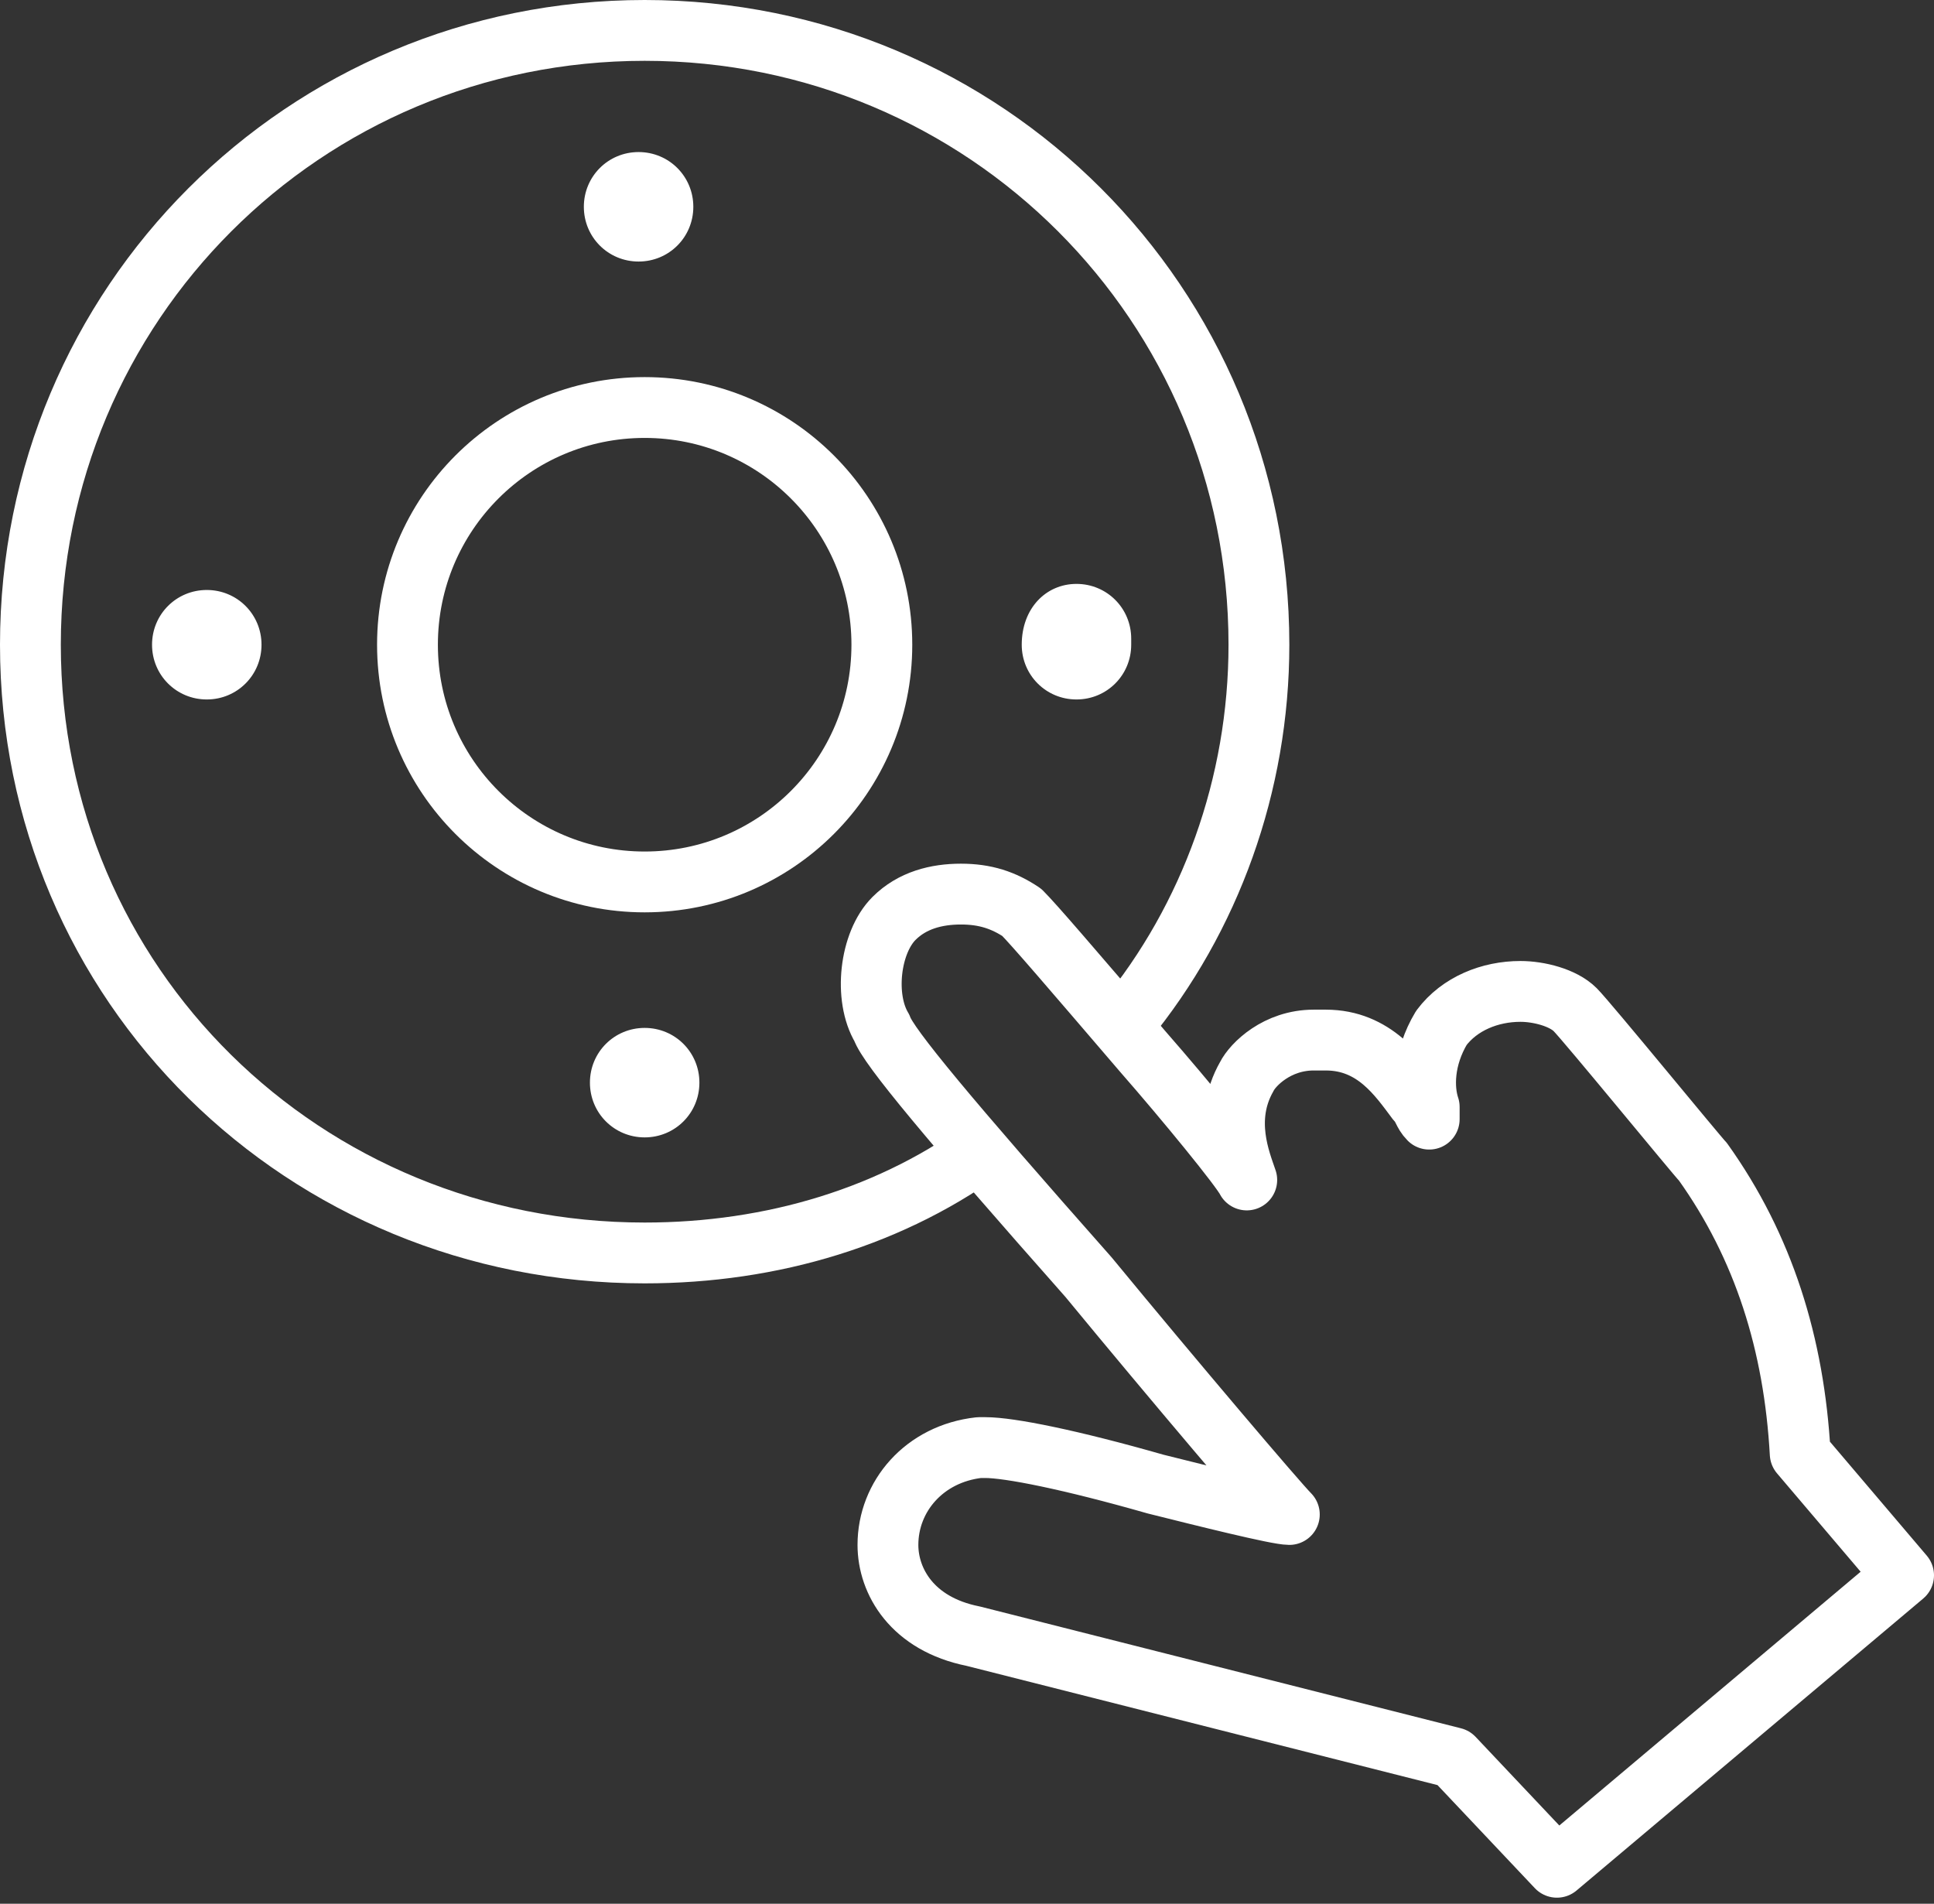
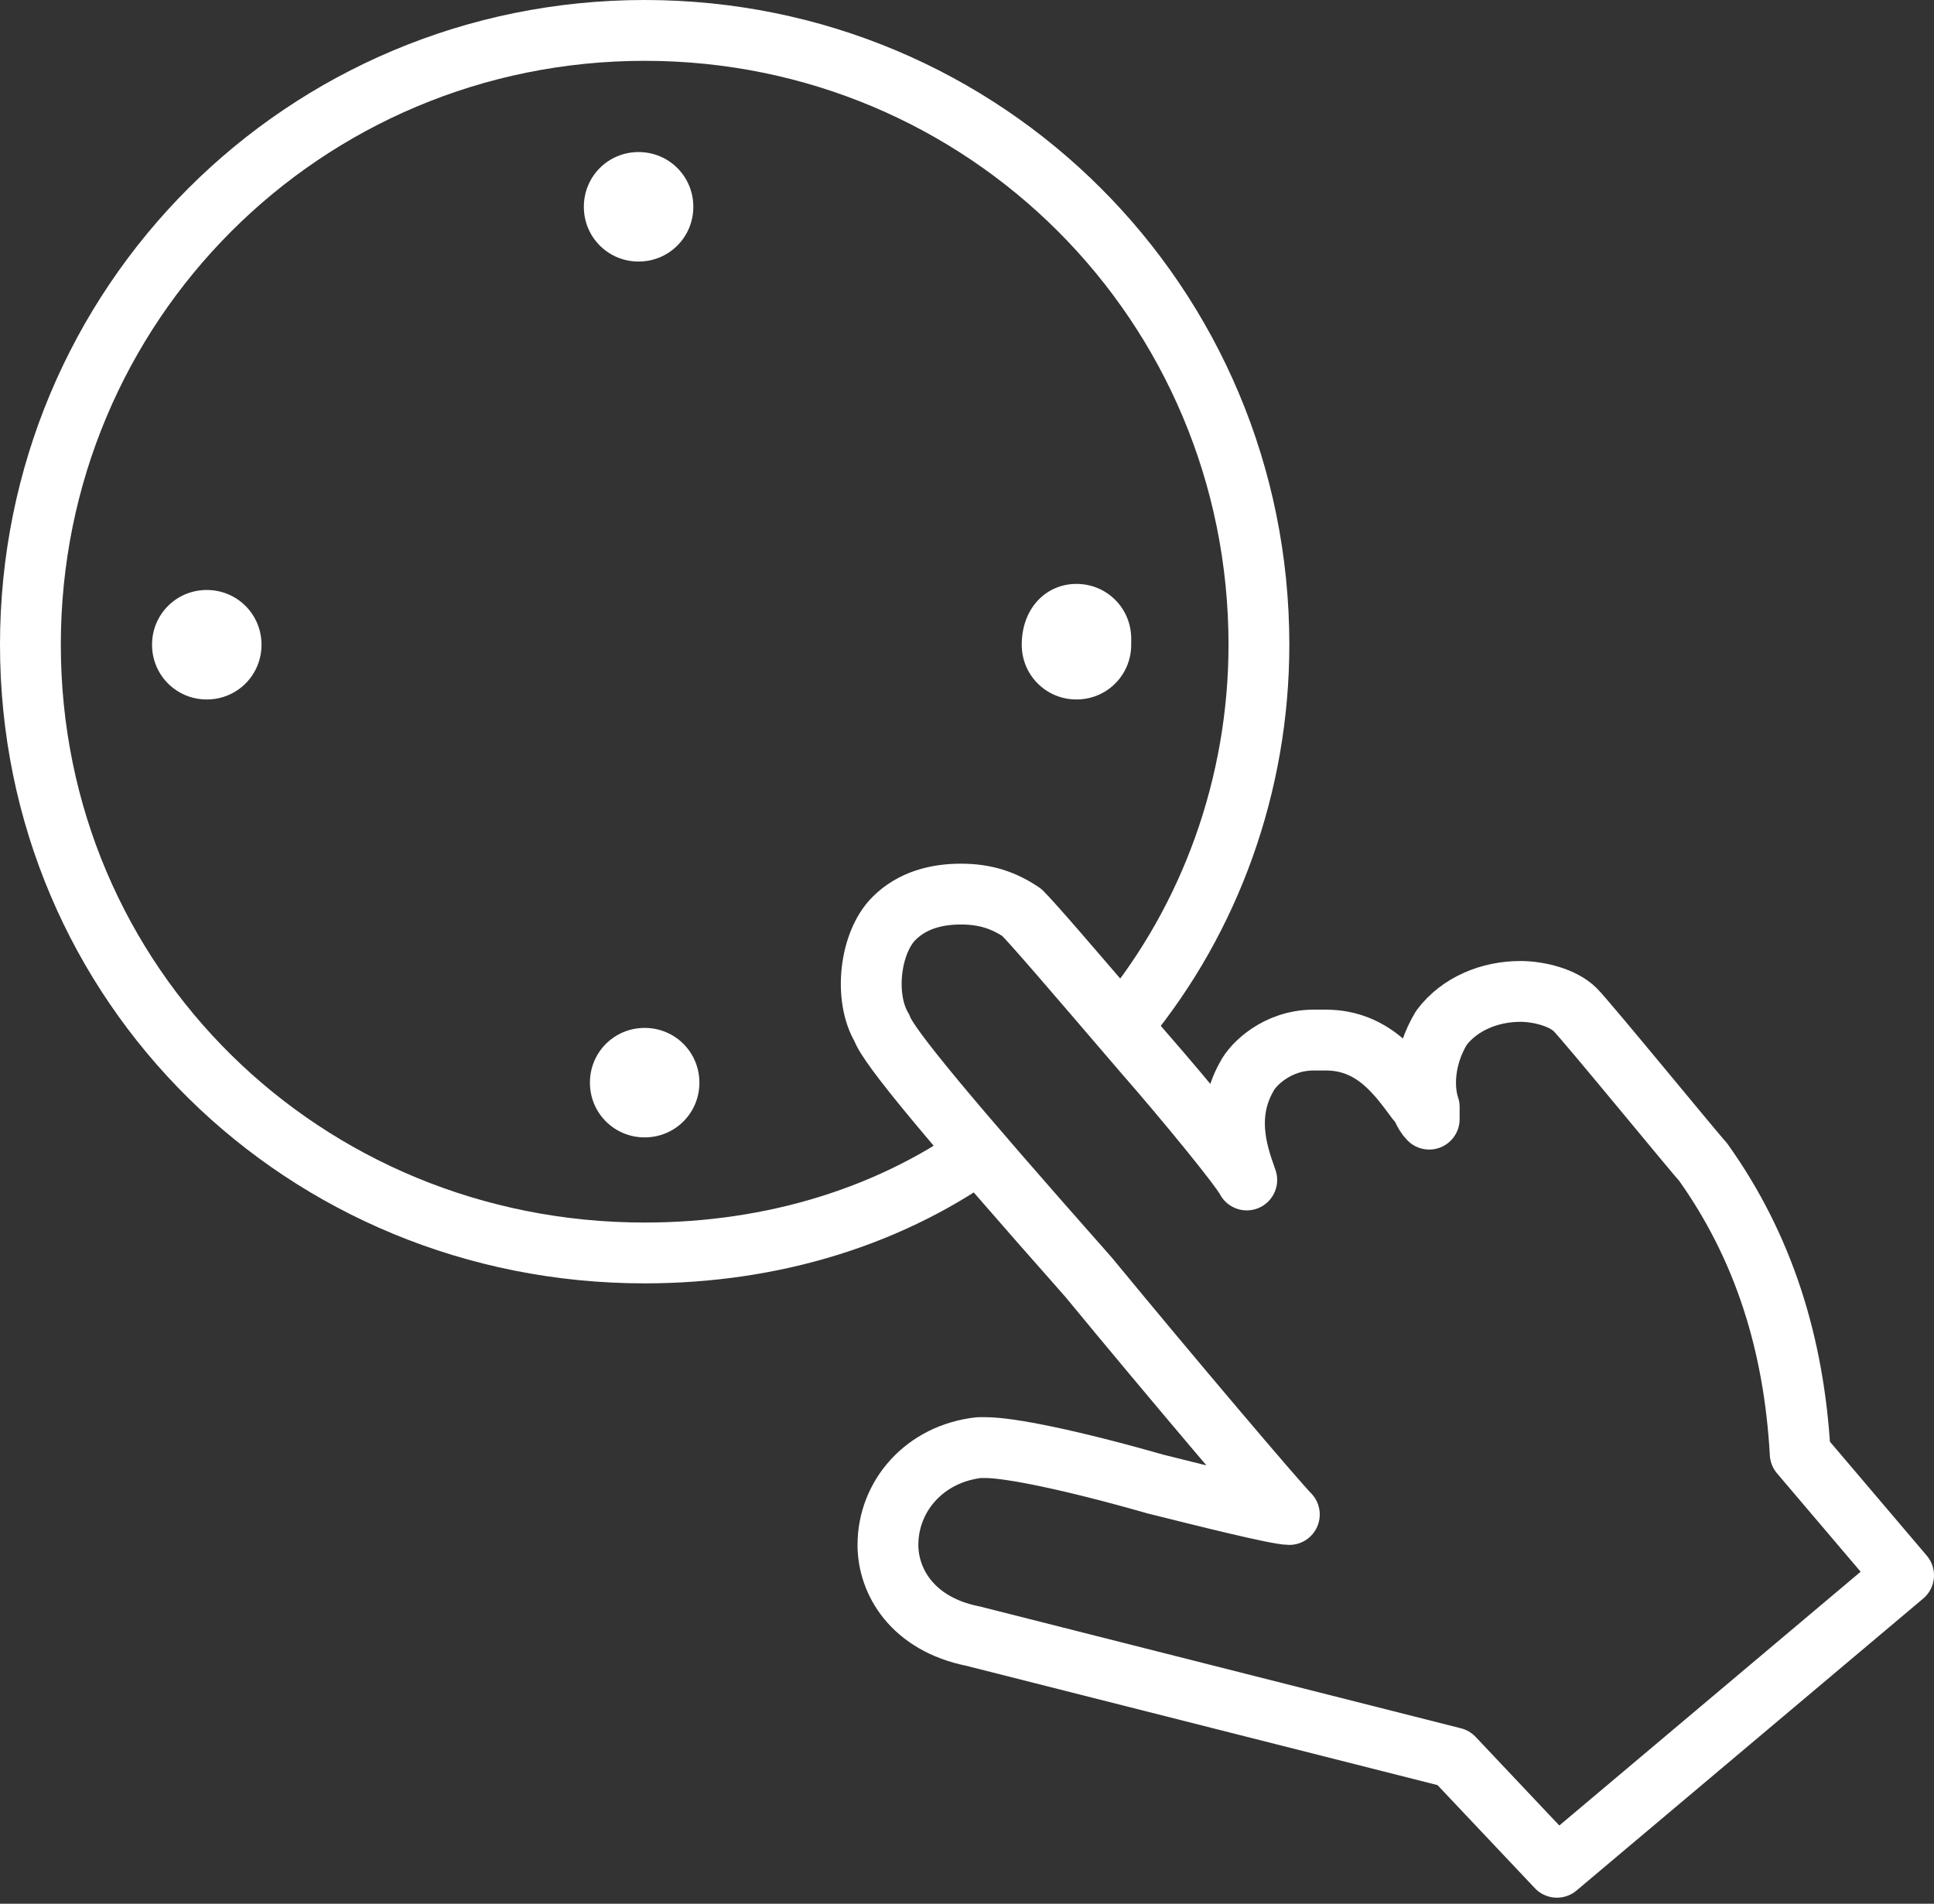
<svg xmlns="http://www.w3.org/2000/svg" version="1.1" id="_レイヤー_2" x="0px" y="0px" viewBox="0 0 31.8 31.3" style="enable-background:new 0 0 31.8 31.3;" xml:space="preserve">
  <rect x="0" y="0" width="31.8" height="31.3" fill="#333333" stroke="none" />
  <style type="text/css">
	.st0{fill:none;stroke:#FFFFFF;stroke-miterlimit:10;}
	.st1{fill:#FFFFFF;}
	.st2{fill:none;stroke:#FFFFFF;stroke-linejoin:round;}
</style>
  <g id="_レイヤー_1-2">
    <g>
      <path class="st0" d="M18.5,16.8c1.4-1.7,2.2-3.9,2.2-6.2c0-5.6-4.5-10.1-10.1-10.1S0.5,5,0.5,10.6S5,20.6,10.6,20.6    c2.1,0,4.1-0.6,5.7-1.8" />
-       <circle class="st0" cx="10.6" cy="10.6" r="3.9" />
-       <path class="st1" d="M9.7,17.8c0-0.5,0.4-0.9,0.9-0.9l0,0c0.5,0,0.9,0.4,0.9,0.9l0,0c0,0.5-0.4,0.9-0.9,0.9l0,0    C10.1,18.7,9.7,18.3,9.7,17.8z M2.5,10.6c0-0.5,0.4-0.9,0.9-0.9l0,0c0.5,0,0.9,0.4,0.9,0.9l0,0c0,0.5-0.4,0.9-0.9,0.9l0,0    C2.9,11.5,2.5,11.1,2.5,10.6z M16.8,10.6L16.8,10.6L16.8,10.6L16.8,10.6L16.8,10.6c0-0.6,0.4-1,0.9-1l0,0c0.5,0,0.9,0.4,0.9,0.9    l0,0v0.1l0,0v0l0,0c0,0.5-0.4,0.9-0.9,0.9l0,0C17.2,11.5,16.8,11.1,16.8,10.6z M9.6,3.4c0-0.5,0.4-0.9,0.9-0.9l0,0    c0.5,0,0.9,0.4,0.9,0.9l0,0c0,0.5-0.4,0.9-0.9,0.9l0,0C10,4.3,9.6,3.9,9.6,3.4z" />
+       <path class="st1" d="M9.7,17.8c0-0.5,0.4-0.9,0.9-0.9l0,0c0.5,0,0.9,0.4,0.9,0.9l0,0c0,0.5-0.4,0.9-0.9,0.9l0,0    C10.1,18.7,9.7,18.3,9.7,17.8z M2.5,10.6c0-0.5,0.4-0.9,0.9-0.9l0,0c0.5,0,0.9,0.4,0.9,0.9l0,0c0,0.5-0.4,0.9-0.9,0.9l0,0    C2.9,11.5,2.5,11.1,2.5,10.6z M16.8,10.6L16.8,10.6L16.8,10.6L16.8,10.6L16.8,10.6c0-0.6,0.4-1,0.9-1l0,0c0.5,0,0.9,0.4,0.9,0.9    l0,0v0.1l0,0v0l0,0c0,0.5-0.4,0.9-0.9,0.9l0,0C17.2,11.5,16.8,11.1,16.8,10.6z M9.6,3.4c0-0.5,0.4-0.9,0.9-0.9l0,0    c0.5,0,0.9,0.4,0.9,0.9c0,0.5-0.4,0.9-0.9,0.9l0,0C10,4.3,9.6,3.9,9.6,3.4z" />
      <path class="st2" d="M23.9,28.9l-7.9-2c-1-0.2-1.4-0.9-1.4-1.5c0-0.8,0.6-1.5,1.5-1.6h0l0.1,0c0.4,0,1.4,0.2,2.8,0.6    c0.8,0.2,2,0.5,2.2,0.5c0,0,0,0,0,0c-0.2-0.2-1.9-2.2-3.3-3.9c-2.3-2.6-3.3-3.8-3.4-4.1c-0.3-0.5-0.2-1.4,0.2-1.8    c0.3-0.3,0.7-0.4,1.1-0.4c0.4,0,0.7,0.1,1,0.3c0.2,0.2,0.8,0.9,2,2.3c0.7,0.8,1.6,1.9,1.7,2.1c-0.1-0.3-0.4-1,0-1.7    c0.1-0.2,0.5-0.6,1.1-0.6h0.2c0.8,0,1.2,0.6,1.5,1c0.1,0.1,0.1,0.2,0.2,0.3c0,0,0-0.1,0-0.2c-0.1-0.3-0.1-0.8,0.2-1.3    c0.3-0.4,0.8-0.6,1.3-0.6c0.3,0,0.7,0.1,0.9,0.3c0.2,0.2,2,2.4,2.1,2.5c1,1.4,1.5,3,1.6,4.8l1.7,2l-5.7,4.8L23.9,28.9L23.9,28.9z" />
    </g>
  </g>
</svg>